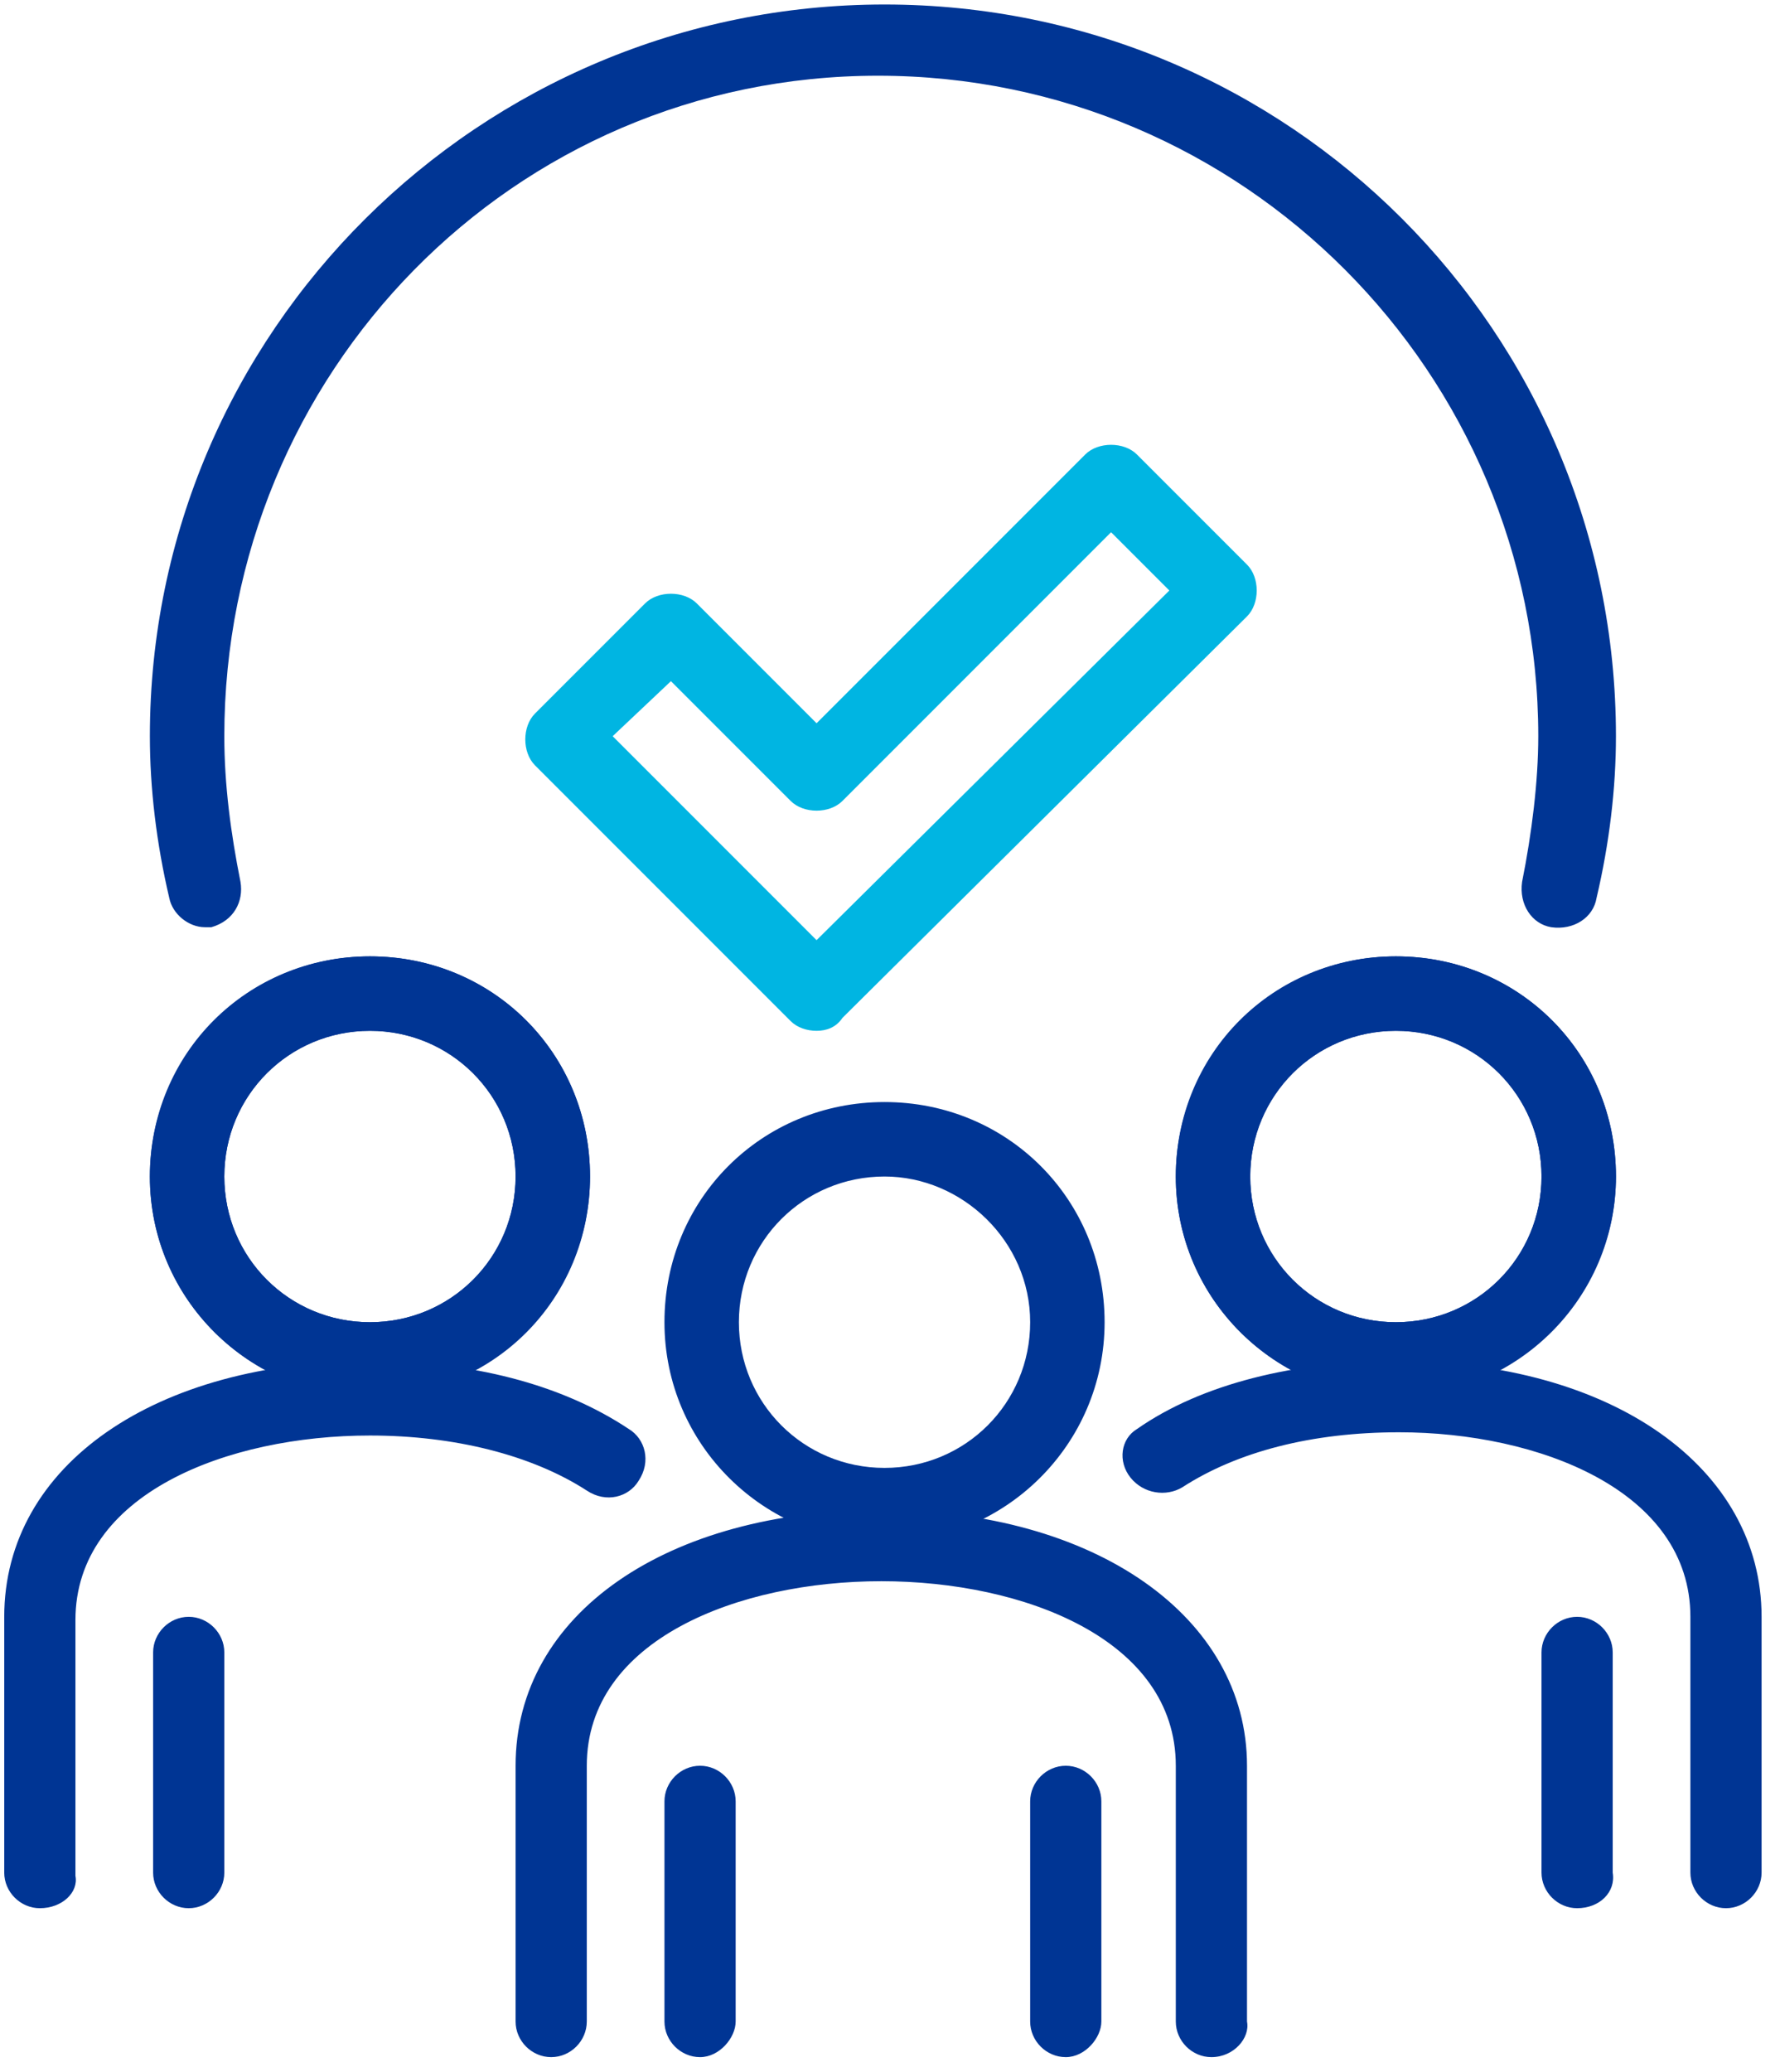
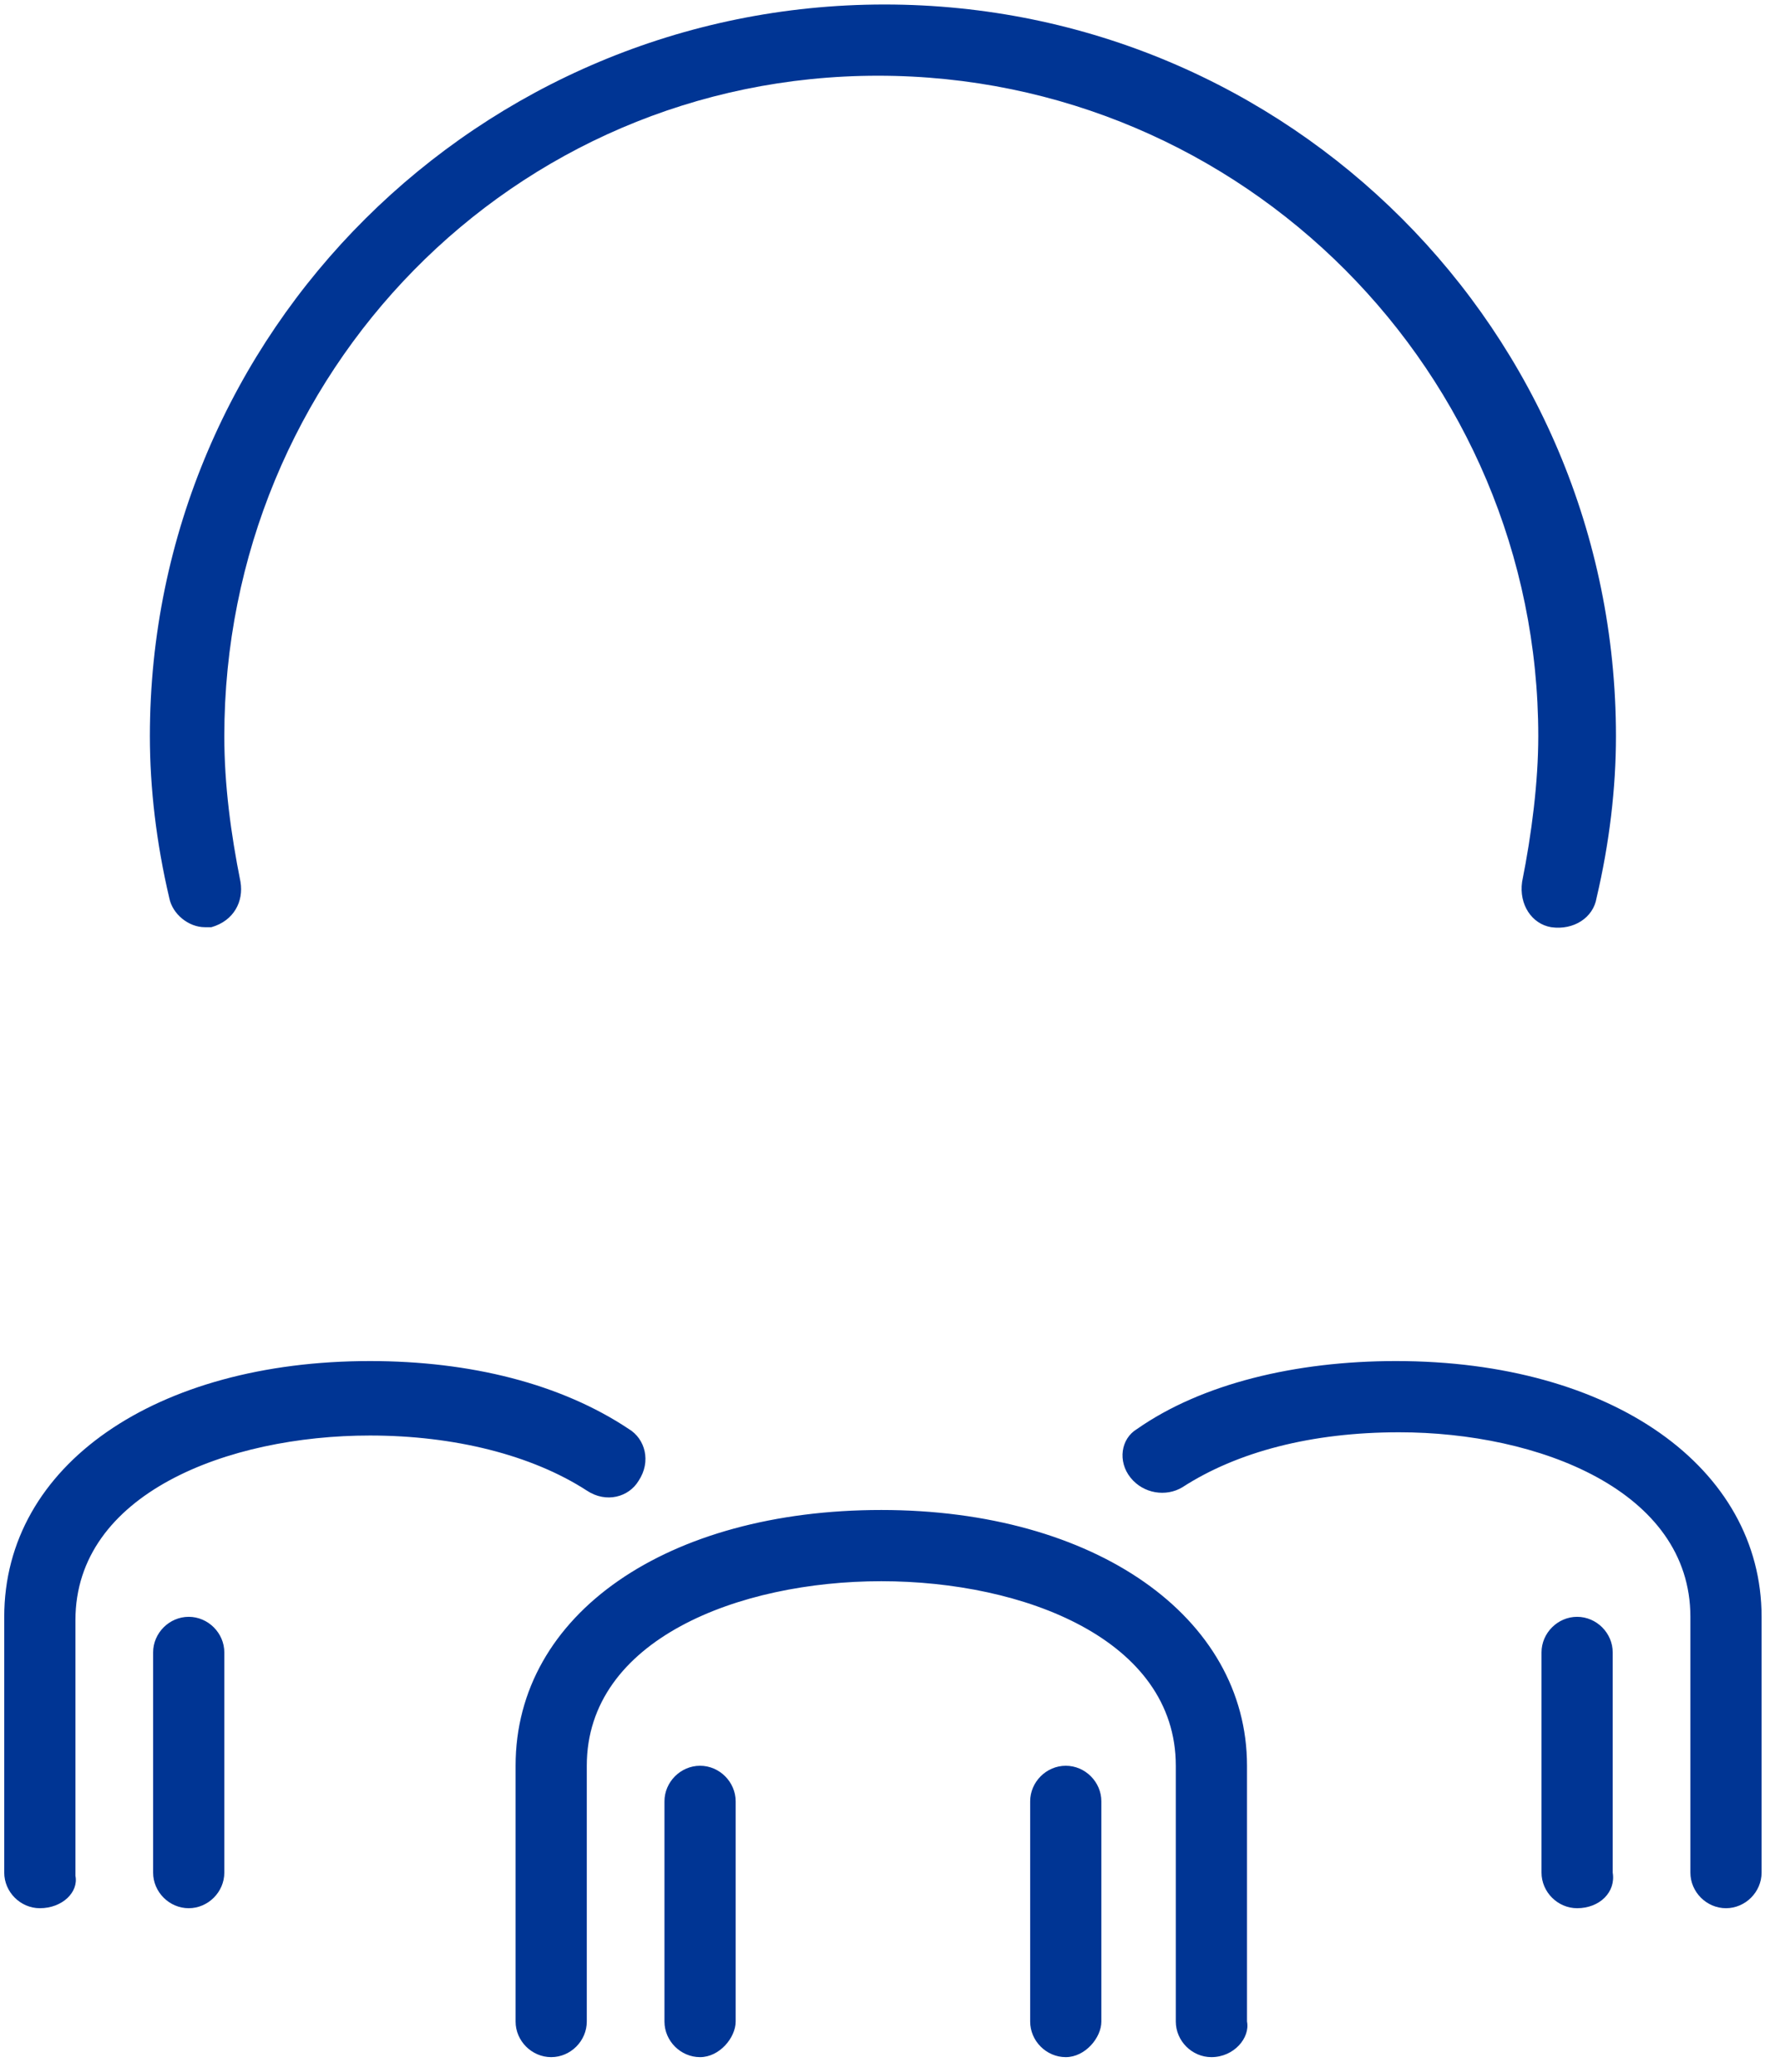
<svg xmlns="http://www.w3.org/2000/svg" version="1.1" id="Calque_1" x="0px" y="0px" viewBox="0 0 55 64" style="enable-background:new 0 0 55 64;" xml:space="preserve">
  <style type="text/css">
	.st0{fill-rule:evenodd;clip-rule:evenodd;fill:#003594;}
	.st1{fill-rule:evenodd;clip-rule:evenodd;fill:#00B5E2;}
</style>
  <g id="Page-1">
    <g id="icon55" transform="translate(-1135, -698)">
      <g transform="translate(1135.131, 698.139)">
-         <path id="Fill-80" class="st0" d="M11.3,31.7c-2.5,0-4.5,2-4.5,4.5c0,2.5,2,4.5,4.5,4.5s4.5-2,4.5-4.5     C15.8,33.7,13.8,31.7,11.3,31.7 M11.3,43c-3.7,0-6.8-3-6.8-6.8s3-6.8,6.8-6.8s6.8,3,6.8,6.8S15.1,43,11.3,43 M43,31.7     c-2.5,0-4.5,2-4.5,4.5c0,2.5,2,4.5,4.5,4.5c2.5,0,4.5-2,4.5-4.5C47.5,33.7,45.5,31.7,43,31.7 M43,43c-3.7,0-6.8-3-6.8-6.8     s3-6.8,6.8-6.8s6.8,3,6.8,6.8S46.7,43,43,43 M27.2,36.2c-2.5,0-4.5,2-4.5,4.5s2,4.5,4.5,4.5c2.5,0,4.5-2,4.5-4.5     S29.6,36.2,27.2,36.2 M27.2,47.5c-3.7,0-6.8-3-6.8-6.8s3-6.8,6.8-6.8s6.8,3,6.8,6.8S30.9,47.5,27.2,47.5" />
-         <path id="Fill-82" class="st0" d="M11.3,31.7c-2.5,0-4.5,2-4.5,4.5c0,2.5,2,4.5,4.5,4.5s4.5-2,4.5-4.5     C15.8,33.7,13.8,31.7,11.3,31.7 M11.3,43c-3.7,0-6.8-3-6.8-6.8c0-3.7,3-6.8,6.8-6.8s6.8,3,6.8,6.8C18.1,39.9,15.1,43,11.3,43      M43,31.7c-2.5,0-4.5,2-4.5,4.5c0,2.5,2,4.5,4.5,4.5c2.5,0,4.5-2,4.5-4.5C47.5,33.7,45.5,31.7,43,31.7 M43,43     c-3.7,0-6.8-3-6.8-6.8c0-3.7,3-6.8,6.8-6.8s6.8,3,6.8,6.8C49.8,39.9,46.7,43,43,43" />
        <path id="Fill-83" class="st0" d="M6.2,28.5c-0.5,0-1-0.4-1.1-0.9c-0.4-1.7-0.6-3.4-0.6-5C4.5,10.1,14.7,0,27.2,0     s22.6,10.1,22.6,22.6c0,1.6-0.2,3.3-0.6,5c-0.1,0.6-0.7,1-1.4,0.9c-0.6-0.1-1-0.7-0.9-1.4c0.3-1.5,0.5-3.1,0.5-4.5     c0-11.2-9.1-20.4-20.4-20.4S6.8,11.4,6.8,22.6c0,1.5,0.2,3,0.5,4.5c0.1,0.6-0.2,1.2-0.9,1.4C6.4,28.5,6.3,28.5,6.2,28.5      M1.1,58.8c-0.6,0-1.1-0.5-1.1-1.1v-7.9c0-4.7,4.7-7.9,11.3-7.9c3.1,0,5.9,0.7,8,2.1c0.5,0.3,0.7,1,0.3,1.6     c-0.3,0.5-1,0.7-1.6,0.3c-1.7-1.1-4.1-1.7-6.7-1.7c-4.4,0-9.1,1.8-9.1,5.7v7.9C2.3,58.3,1.8,58.8,1.1,58.8 M5.7,58.8     c-0.6,0-1.1-0.5-1.1-1.1v-6.8c0-0.6,0.5-1.1,1.1-1.1s1.1,0.5,1.1,1.1v6.8C6.8,58.3,6.3,58.8,5.7,58.8 M48.6,58.8     c-0.6,0-1.1-0.5-1.1-1.1v-6.8c0-0.6,0.5-1.1,1.1-1.1s1.1,0.5,1.1,1.1v6.8C49.8,58.3,49.3,58.8,48.6,58.8 M53.2,58.8     c-0.6,0-1.1-0.5-1.1-1.1v-7.9c0-3.9-4.7-5.7-9-5.7c-2.7,0-5,0.6-6.7,1.7c-0.5,0.3-1.2,0.2-1.6-0.3C34.4,45,34.5,44.3,35,44     c2-1.4,4.9-2.1,8-2.1c6.7,0,11.3,3.3,11.3,7.9v7.9C54.3,58.3,53.8,58.8,53.2,58.8 M21.5,63.4c-0.6,0-1.1-0.5-1.1-1.1v-6.8     c0-0.6,0.5-1.1,1.1-1.1s1.1,0.5,1.1,1.1v6.8C22.6,62.8,22.1,63.4,21.5,63.4 M32.8,63.4c-0.6,0-1.1-0.5-1.1-1.1v-6.8     c0-0.6,0.5-1.1,1.1-1.1s1.1,0.5,1.1,1.1v6.8C33.9,62.8,33.4,63.4,32.8,63.4 M37.3,63.4c-0.6,0-1.1-0.5-1.1-1.1v-7.9     c0-3.9-4.7-5.7-9.1-5.7s-9.1,1.8-9.1,5.7v7.9c0,0.6-0.5,1.1-1.1,1.1s-1.1-0.5-1.1-1.1v-7.9c0-4.7,4.7-7.9,11.3-7.9     s11.3,3.3,11.3,7.9v7.9C38.5,62.8,38,63.4,37.3,63.4" />
      </g>
    </g>
  </g>
  <g id="Page-1_1_">
    <g id="icon55_1_" transform="translate(-1135, -698)">
      <g transform="translate(1135.131, 698.139)">
-         <path id="Fill-81_1_" class="st1" d="M18.8,22.6l6.3,6.3L36,18.1l-1.8-1.8l-8.3,8.3c-0.4,0.4-1.2,0.4-1.6,0l-3.7-3.7L18.8,22.6z      M25.1,31.7c-0.3,0-0.6-0.1-0.8-0.3l-7.9-7.9c-0.2-0.2-0.3-0.5-0.3-0.8c0-0.3,0.1-0.6,0.3-0.8l3.4-3.4c0.4-0.4,1.2-0.4,1.6,0     l3.7,3.7l8.3-8.3c0.4-0.4,1.2-0.4,1.6,0l3.4,3.4c0.4,0.4,0.4,1.2,0,1.6L25.9,31.3C25.7,31.6,25.4,31.7,25.1,31.7L25.1,31.7z" />
-       </g>
+         </g>
    </g>
  </g>
</svg>